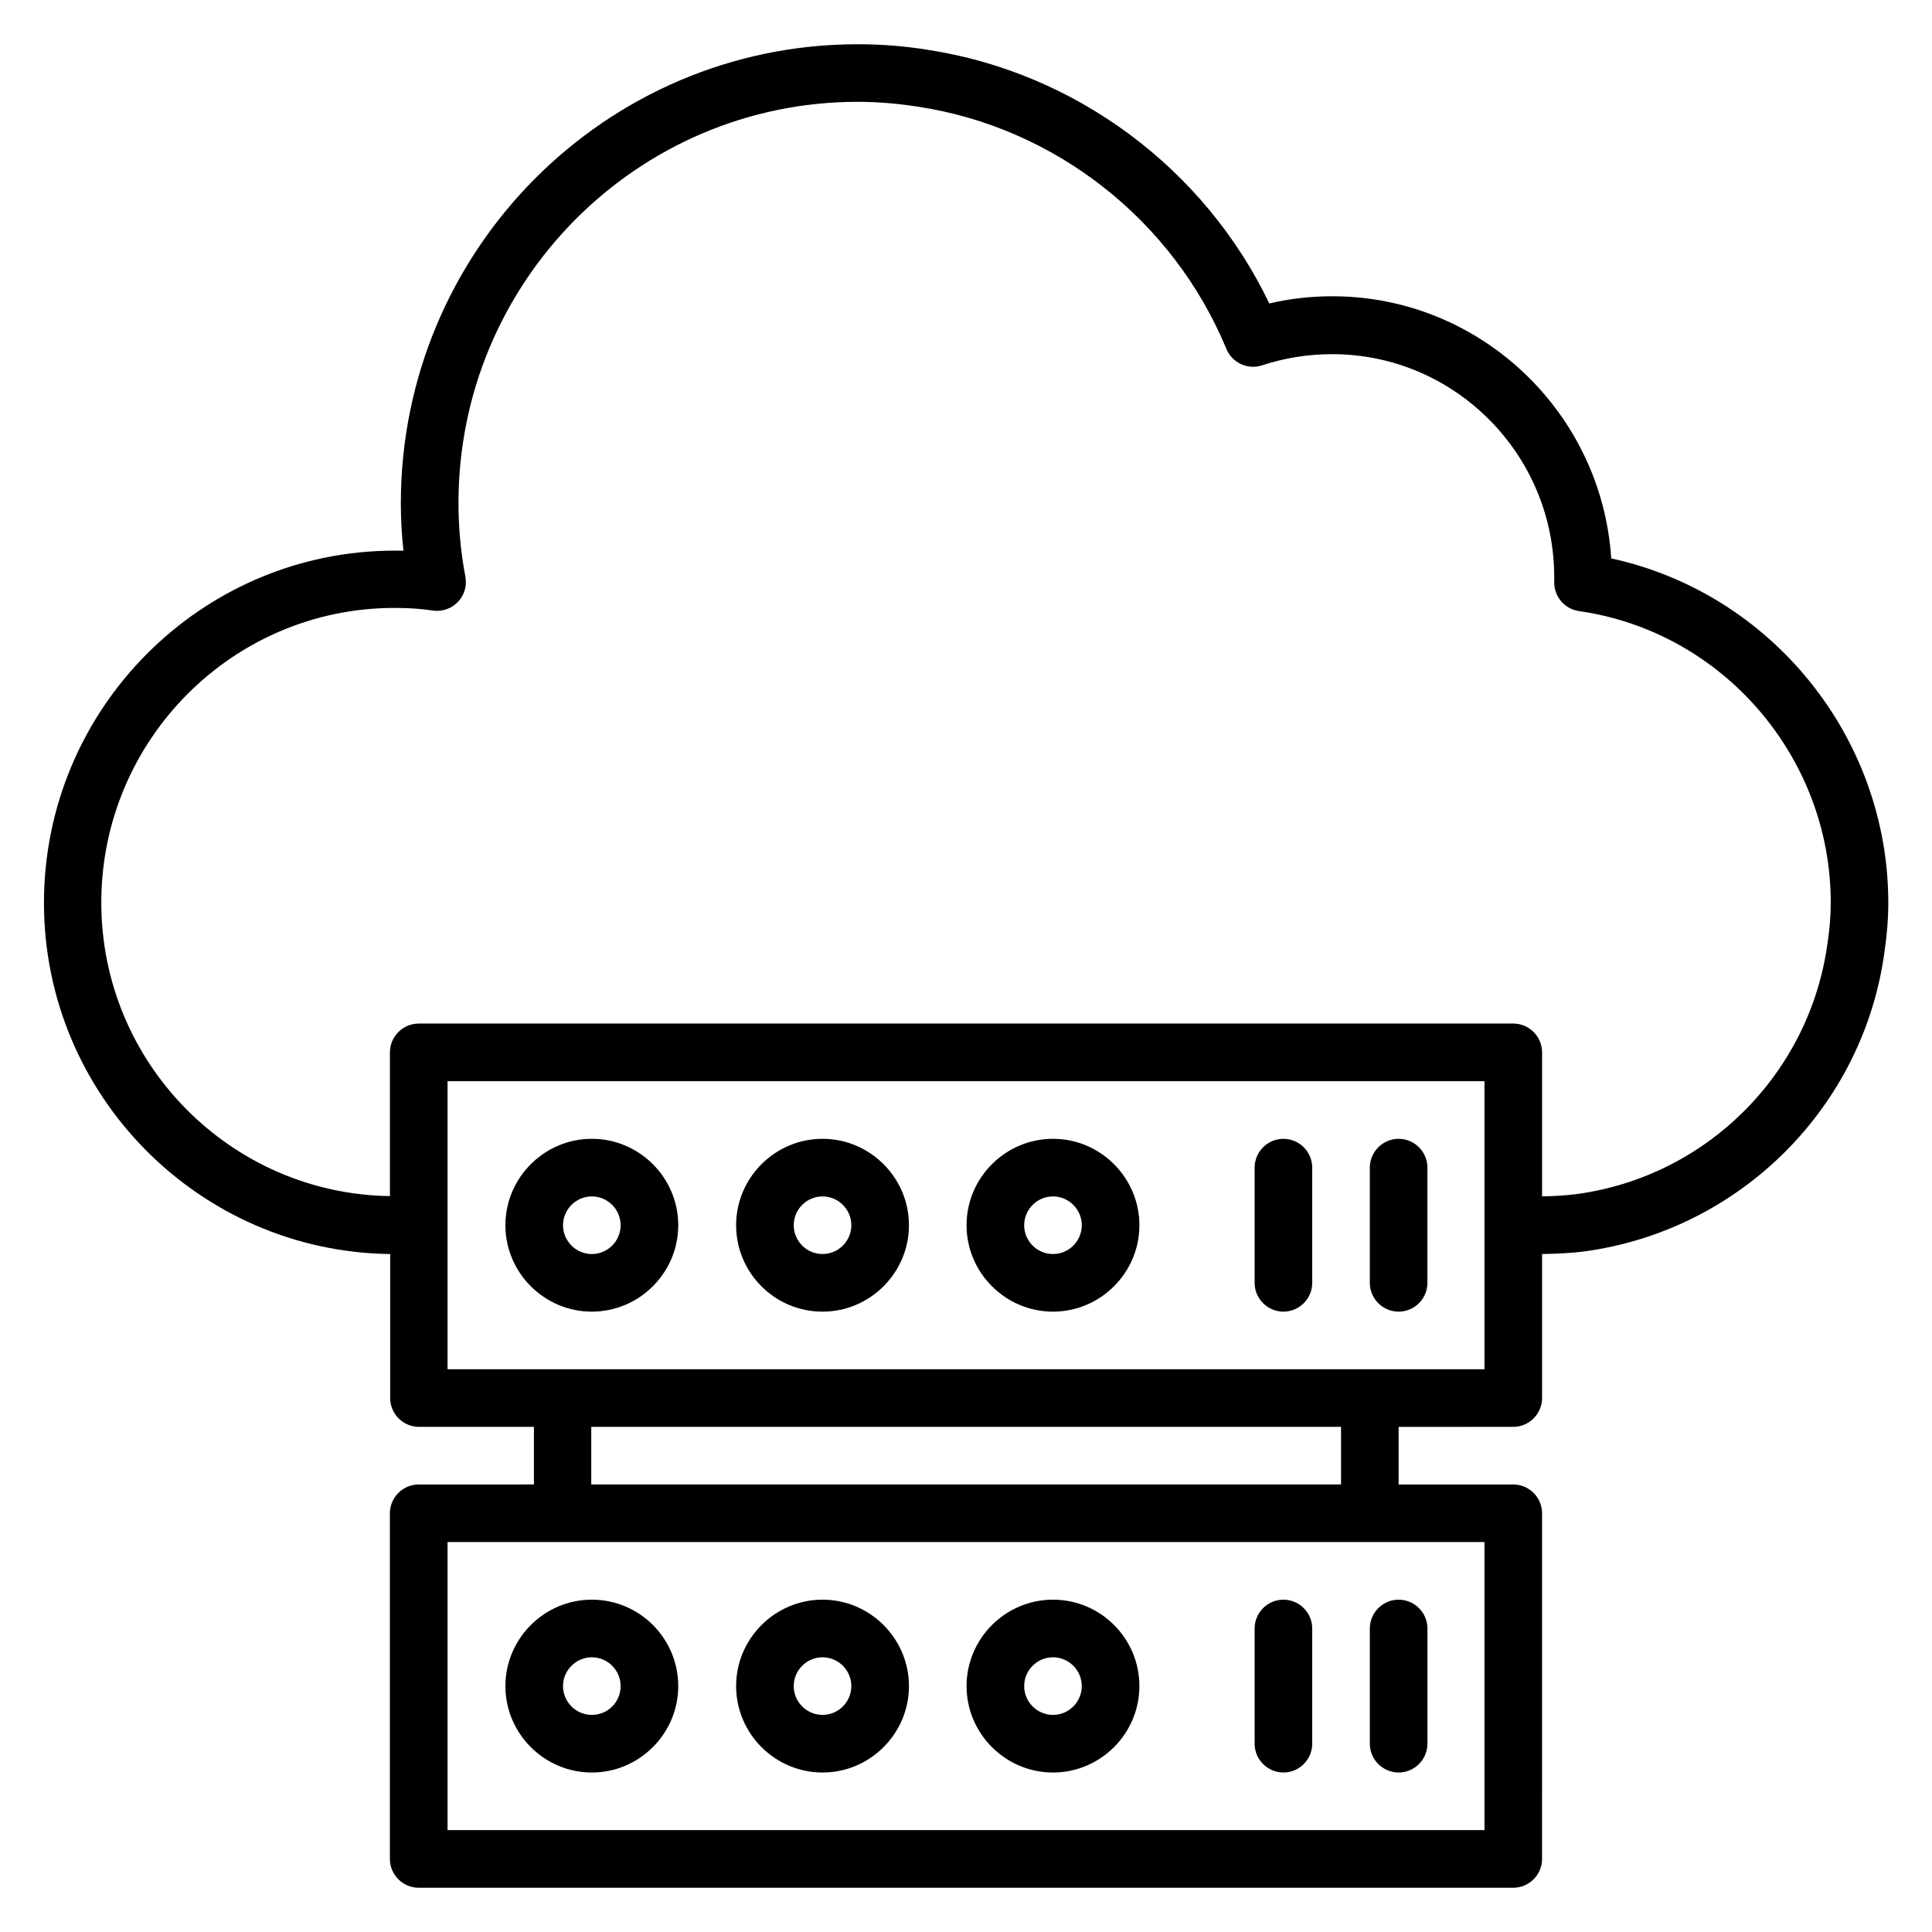
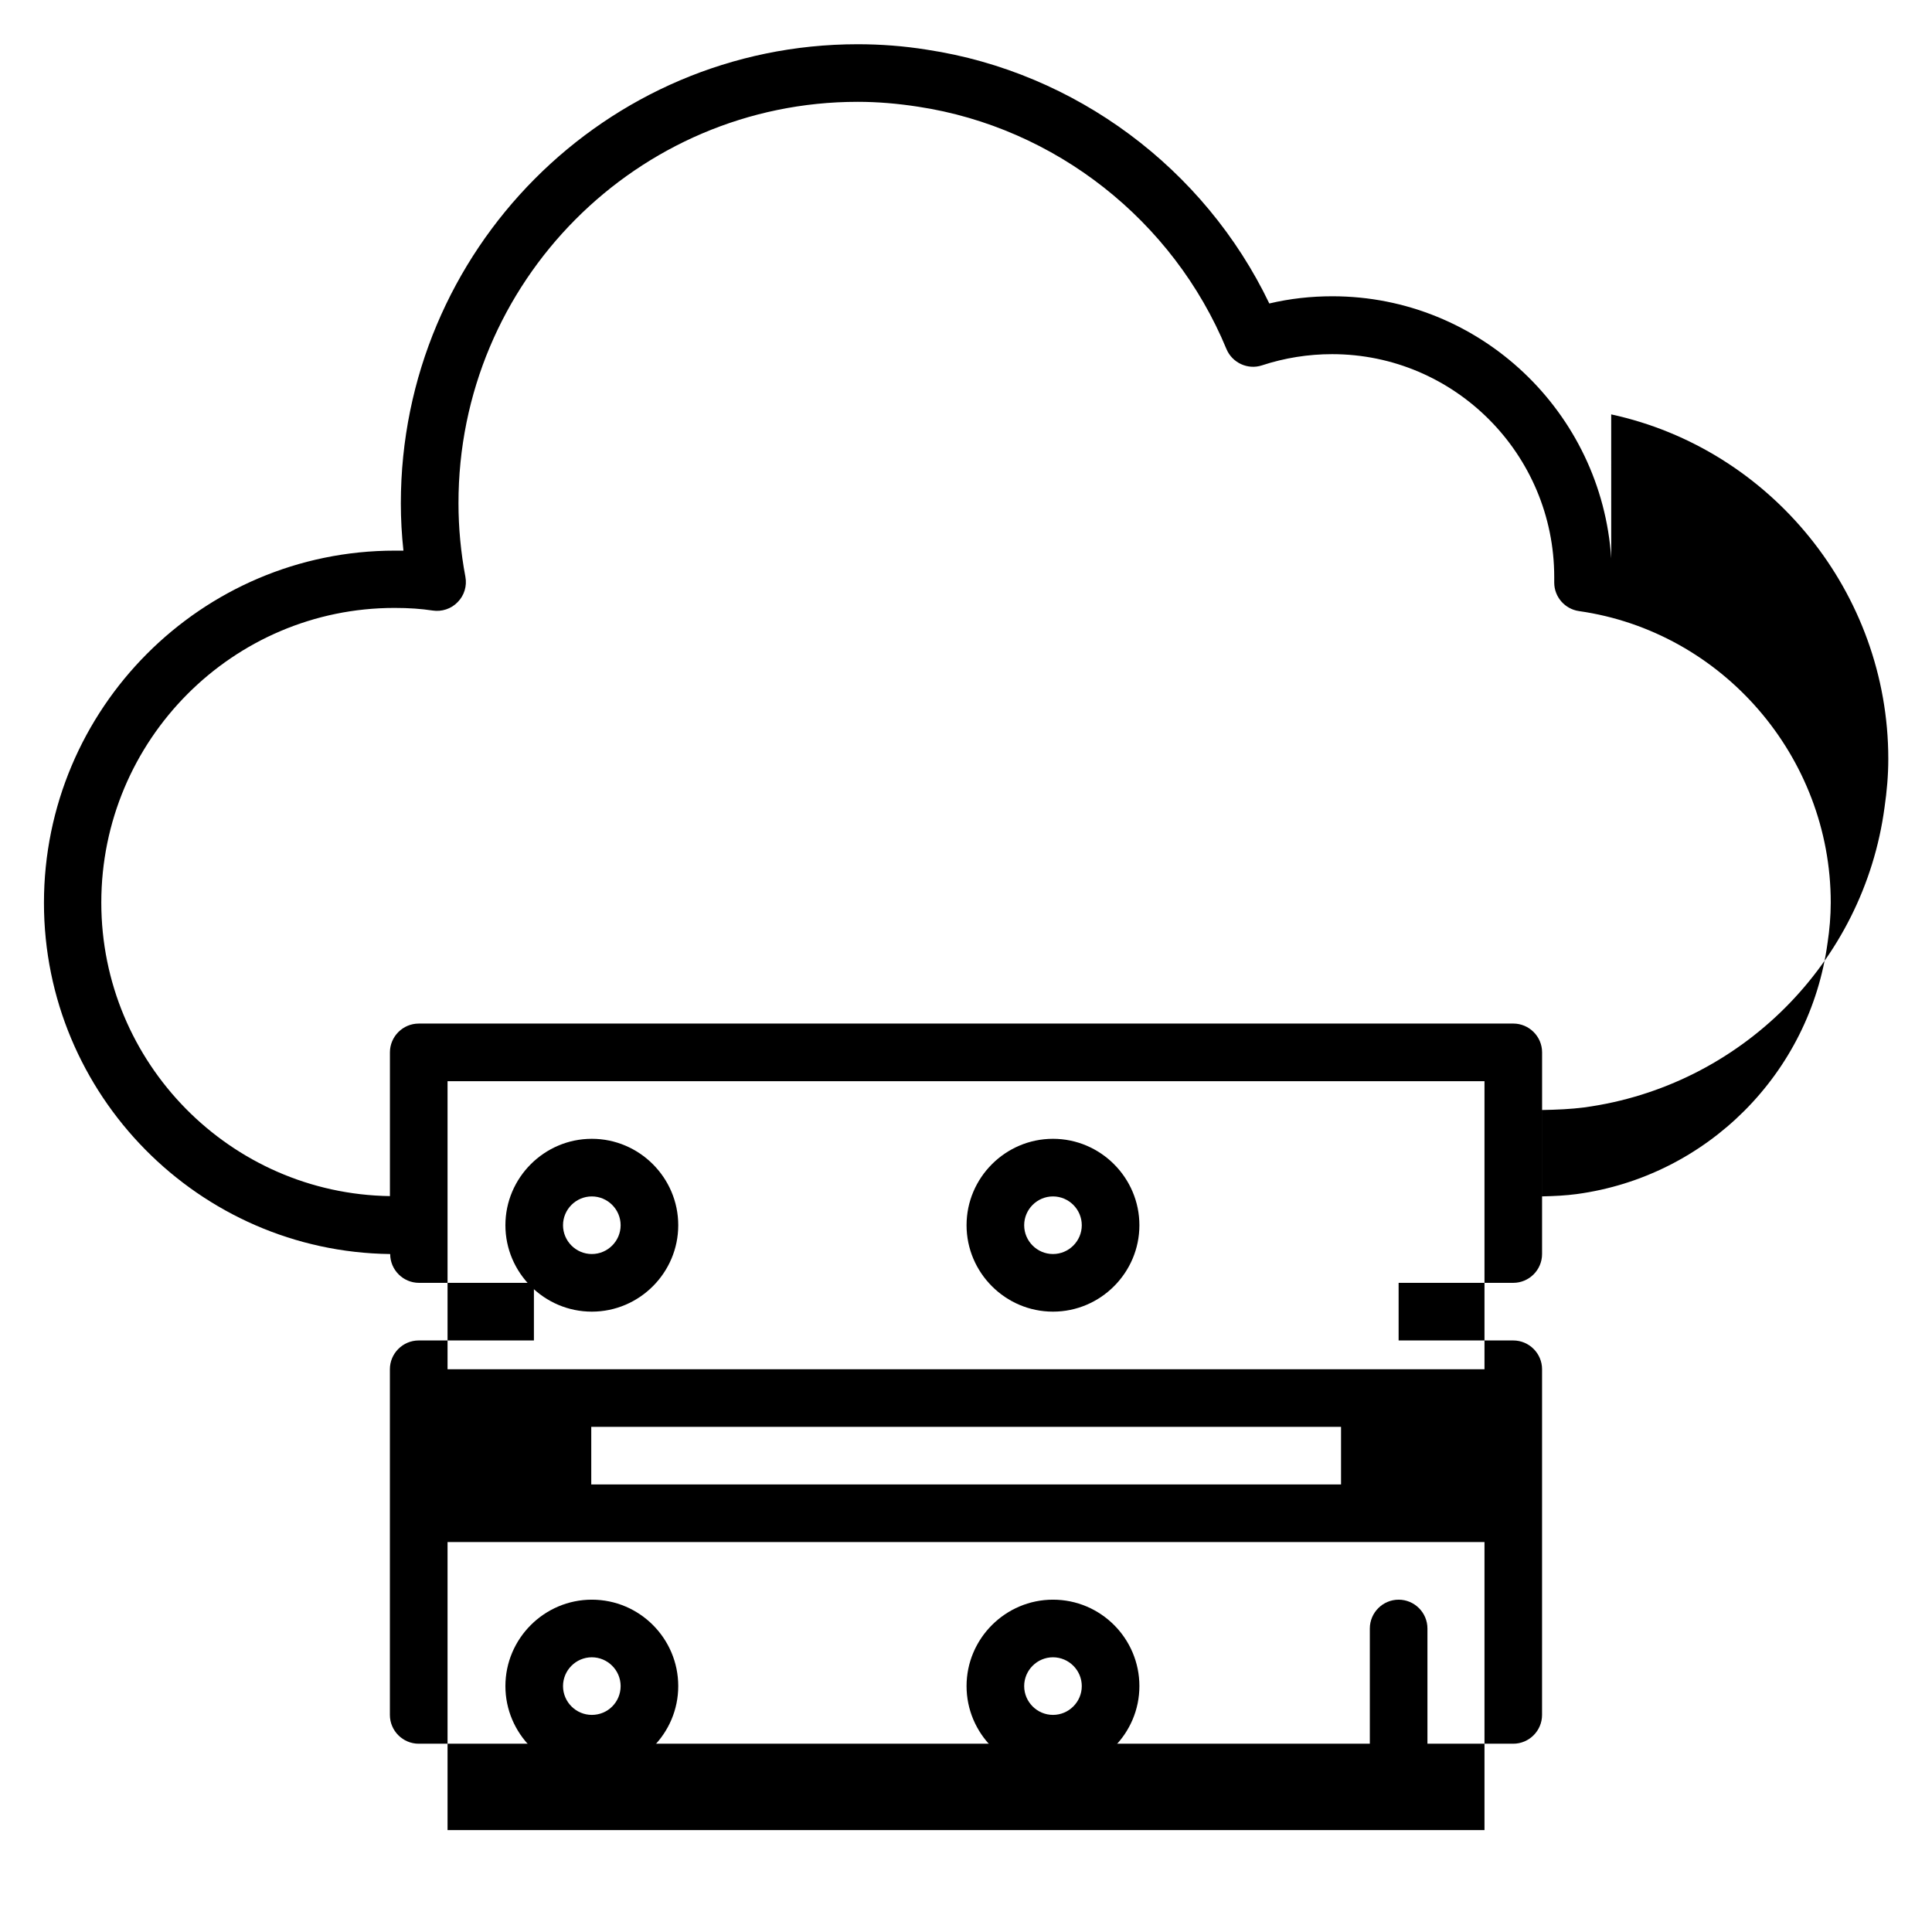
<svg xmlns="http://www.w3.org/2000/svg" fill="#000000" width="800px" height="800px" version="1.1" viewBox="144 144 512 512">
  <g>
-     <path d="m570.99 291.98c-2.519-38.703-34.73-69.465-73.891-69.465-5.648 0-11.223 0.609-16.719 1.91-17.176-35.801-51.375-61.297-90.688-67.25-6.18-0.996-12.363-1.453-18.395-1.453-66.793 0-121.07 54.578-121.07 121.68 0 4.121 0.23 8.32 0.688 12.52h-2.289c-51.219 0-92.977 41.832-92.977 93.359 0 50.914 41.066 92.441 91.754 93.051v38.168c0 4.199 3.434 7.633 7.633 7.633h30.457v15.266l-30.535 0.004c-4.199 0-7.633 3.434-7.633 7.633v91.602c0 4.199 3.434 7.633 7.633 7.633h290.07c4.199 0 7.633-3.434 7.633-7.633l0.004-91.602c0-4.199-3.434-7.633-7.633-7.633h-30.383v-15.266l30.383-0.004c4.199 0 7.633-3.434 7.633-7.633v-38.168c3.969-0.078 7.633-0.23 11.145-0.688 41.375-5.574 74.121-38.32 79.617-79.539 0.609-4.199 0.992-8.473 0.992-12.824 0-44.047-31.145-82.137-73.434-91.297zm-33.586 337.02h-274.8v-76.336h274.8zm-38.016-91.602h-198.7v-15.266h198.7zm38.016-30.535h-274.8v-76.336h274.8zm90.914-112.98c-4.656 34.578-31.984 61.906-66.488 66.562-2.824 0.383-5.879 0.535-9.16 0.609v-38.168c0-4.199-3.434-7.633-7.633-7.633l-290.07 0.004c-4.199 0-7.633 3.434-7.633 7.633v38.09c-42.289-0.609-76.488-35.266-76.488-77.785 0-43.055 34.809-78.09 77.707-78.09 3.894 0 7.023 0.23 10.078 0.688 2.441 0.383 4.961-0.457 6.641-2.215 1.754-1.754 2.519-4.273 2.062-6.719-1.223-6.488-1.832-13.055-1.832-19.465-0.074-58.699 47.406-106.41 105.8-106.41 5.266 0 10.609 0.457 16.031 1.297 36.258 5.496 67.555 30.074 81.68 64.199 1.527 3.664 5.648 5.574 9.391 4.352 6.031-1.984 12.289-2.977 18.625-2.977 32.441 0 58.855 26.488 58.855 59.082v1.449c0 3.816 2.824 7.023 6.566 7.559 38.016 5.418 66.715 38.625 66.715 77.25-0.004 3.586-0.309 7.098-0.844 10.684z" />
+     <path d="m570.99 291.98c-2.519-38.703-34.73-69.465-73.891-69.465-5.648 0-11.223 0.609-16.719 1.91-17.176-35.801-51.375-61.297-90.688-67.25-6.18-0.996-12.363-1.453-18.395-1.453-66.793 0-121.07 54.578-121.07 121.68 0 4.121 0.23 8.32 0.688 12.52h-2.289c-51.219 0-92.977 41.832-92.977 93.359 0 50.914 41.066 92.441 91.754 93.051c0 4.199 3.434 7.633 7.633 7.633h30.457v15.266l-30.535 0.004c-4.199 0-7.633 3.434-7.633 7.633v91.602c0 4.199 3.434 7.633 7.633 7.633h290.07c4.199 0 7.633-3.434 7.633-7.633l0.004-91.602c0-4.199-3.434-7.633-7.633-7.633h-30.383v-15.266l30.383-0.004c4.199 0 7.633-3.434 7.633-7.633v-38.168c3.969-0.078 7.633-0.23 11.145-0.688 41.375-5.574 74.121-38.32 79.617-79.539 0.609-4.199 0.992-8.473 0.992-12.824 0-44.047-31.145-82.137-73.434-91.297zm-33.586 337.02h-274.8v-76.336h274.8zm-38.016-91.602h-198.7v-15.266h198.7zm38.016-30.535h-274.8v-76.336h274.8zm90.914-112.98c-4.656 34.578-31.984 61.906-66.488 66.562-2.824 0.383-5.879 0.535-9.16 0.609v-38.168c0-4.199-3.434-7.633-7.633-7.633l-290.07 0.004c-4.199 0-7.633 3.434-7.633 7.633v38.09c-42.289-0.609-76.488-35.266-76.488-77.785 0-43.055 34.809-78.09 77.707-78.09 3.894 0 7.023 0.23 10.078 0.688 2.441 0.383 4.961-0.457 6.641-2.215 1.754-1.754 2.519-4.273 2.062-6.719-1.223-6.488-1.832-13.055-1.832-19.465-0.074-58.699 47.406-106.41 105.8-106.41 5.266 0 10.609 0.457 16.031 1.297 36.258 5.496 67.555 30.074 81.68 64.199 1.527 3.664 5.648 5.574 9.391 4.352 6.031-1.984 12.289-2.977 18.625-2.977 32.441 0 58.855 26.488 58.855 59.082v1.449c0 3.816 2.824 7.023 6.566 7.559 38.016 5.418 66.715 38.625 66.715 77.25-0.004 3.586-0.309 7.098-0.844 10.684z" />
    <path d="m300.84 491.6c12.594 0 22.902-10.305 22.902-22.902 0-12.594-10.305-22.902-22.902-22.902-12.594 0-22.902 10.305-22.902 22.902 0 12.598 10.309 22.902 22.902 22.902zm0-30.535c4.199 0 7.633 3.434 7.633 7.633s-3.434 7.633-7.633 7.633c-4.199 0-7.633-3.434-7.633-7.633s3.434-7.633 7.633-7.633z" />
-     <path d="m361.98 491.6c12.594 0 22.902-10.305 22.902-22.902 0-12.594-10.305-22.902-22.902-22.902-12.594 0-22.902 10.305-22.902 22.902 0 12.598 10.23 22.902 22.902 22.902zm0-30.535c4.199 0 7.633 3.434 7.633 7.633s-3.434 7.633-7.633 7.633-7.633-3.434-7.633-7.633 3.434-7.633 7.633-7.633z" />
    <path d="m423.05 491.6c12.594 0 22.902-10.305 22.902-22.902 0-12.594-10.305-22.902-22.902-22.902-12.594 0-22.902 10.305-22.902 22.902 0.004 12.598 10.309 22.902 22.902 22.902zm0-30.535c4.199 0 7.633 3.434 7.633 7.633s-3.434 7.633-7.633 7.633-7.633-3.434-7.633-7.633 3.434-7.633 7.633-7.633z" />
-     <path d="m484.12 491.6c4.199 0 7.633-3.434 7.633-7.633v-30.535c0-4.199-3.434-7.633-7.633-7.633-4.199 0-7.633 3.434-7.633 7.633v30.535c-0.004 4.195 3.434 7.633 7.633 7.633z" />
-     <path d="m514.65 491.6c4.199 0 7.633-3.434 7.633-7.633v-30.535c0-4.199-3.434-7.633-7.633-7.633-4.199 0-7.633 3.434-7.633 7.633v30.535c0 4.195 3.434 7.633 7.633 7.633z" />
    <path d="m300.84 567.93c-12.594 0-22.902 10.305-22.902 22.902 0 12.594 10.305 22.902 22.902 22.902 12.594 0 22.902-10.305 22.902-22.902-0.004-12.598-10.23-22.902-22.902-22.902zm0 30.535c-4.199 0-7.633-3.434-7.633-7.633 0-4.199 3.434-7.633 7.633-7.633 4.199 0 7.633 3.434 7.633 7.633 0 4.199-3.359 7.633-7.633 7.633z" />
-     <path d="m361.98 567.93c-12.594 0-22.902 10.305-22.902 22.902 0 12.594 10.305 22.902 22.902 22.902 12.594 0 22.902-10.305 22.902-22.902-0.004-12.598-10.309-22.902-22.902-22.902zm0 30.535c-4.199 0-7.633-3.434-7.633-7.633 0-4.199 3.434-7.633 7.633-7.633s7.633 3.434 7.633 7.633c0 4.199-3.434 7.633-7.633 7.633z" />
    <path d="m423.05 567.93c-12.594 0-22.902 10.305-22.902 22.902 0 12.594 10.305 22.902 22.902 22.902 12.594 0 22.902-10.305 22.902-22.902 0-12.598-10.23-22.902-22.902-22.902zm0 30.535c-4.199 0-7.633-3.434-7.633-7.633 0-4.199 3.434-7.633 7.633-7.633s7.633 3.434 7.633 7.633c0 4.199-3.434 7.633-7.633 7.633z" />
-     <path d="m484.12 567.93c-4.199 0-7.633 3.434-7.633 7.633v30.535c0 4.199 3.434 7.633 7.633 7.633 4.199 0 7.633-3.434 7.633-7.633v-30.535c0-4.195-3.438-7.633-7.633-7.633z" />
    <path d="m507.02 606.1c0 4.199 3.434 7.633 7.633 7.633 4.199 0 7.633-3.434 7.633-7.633v-30.535c0-4.199-3.434-7.633-7.633-7.633-4.199 0-7.633 3.434-7.633 7.633z" />
  </g>
</svg>